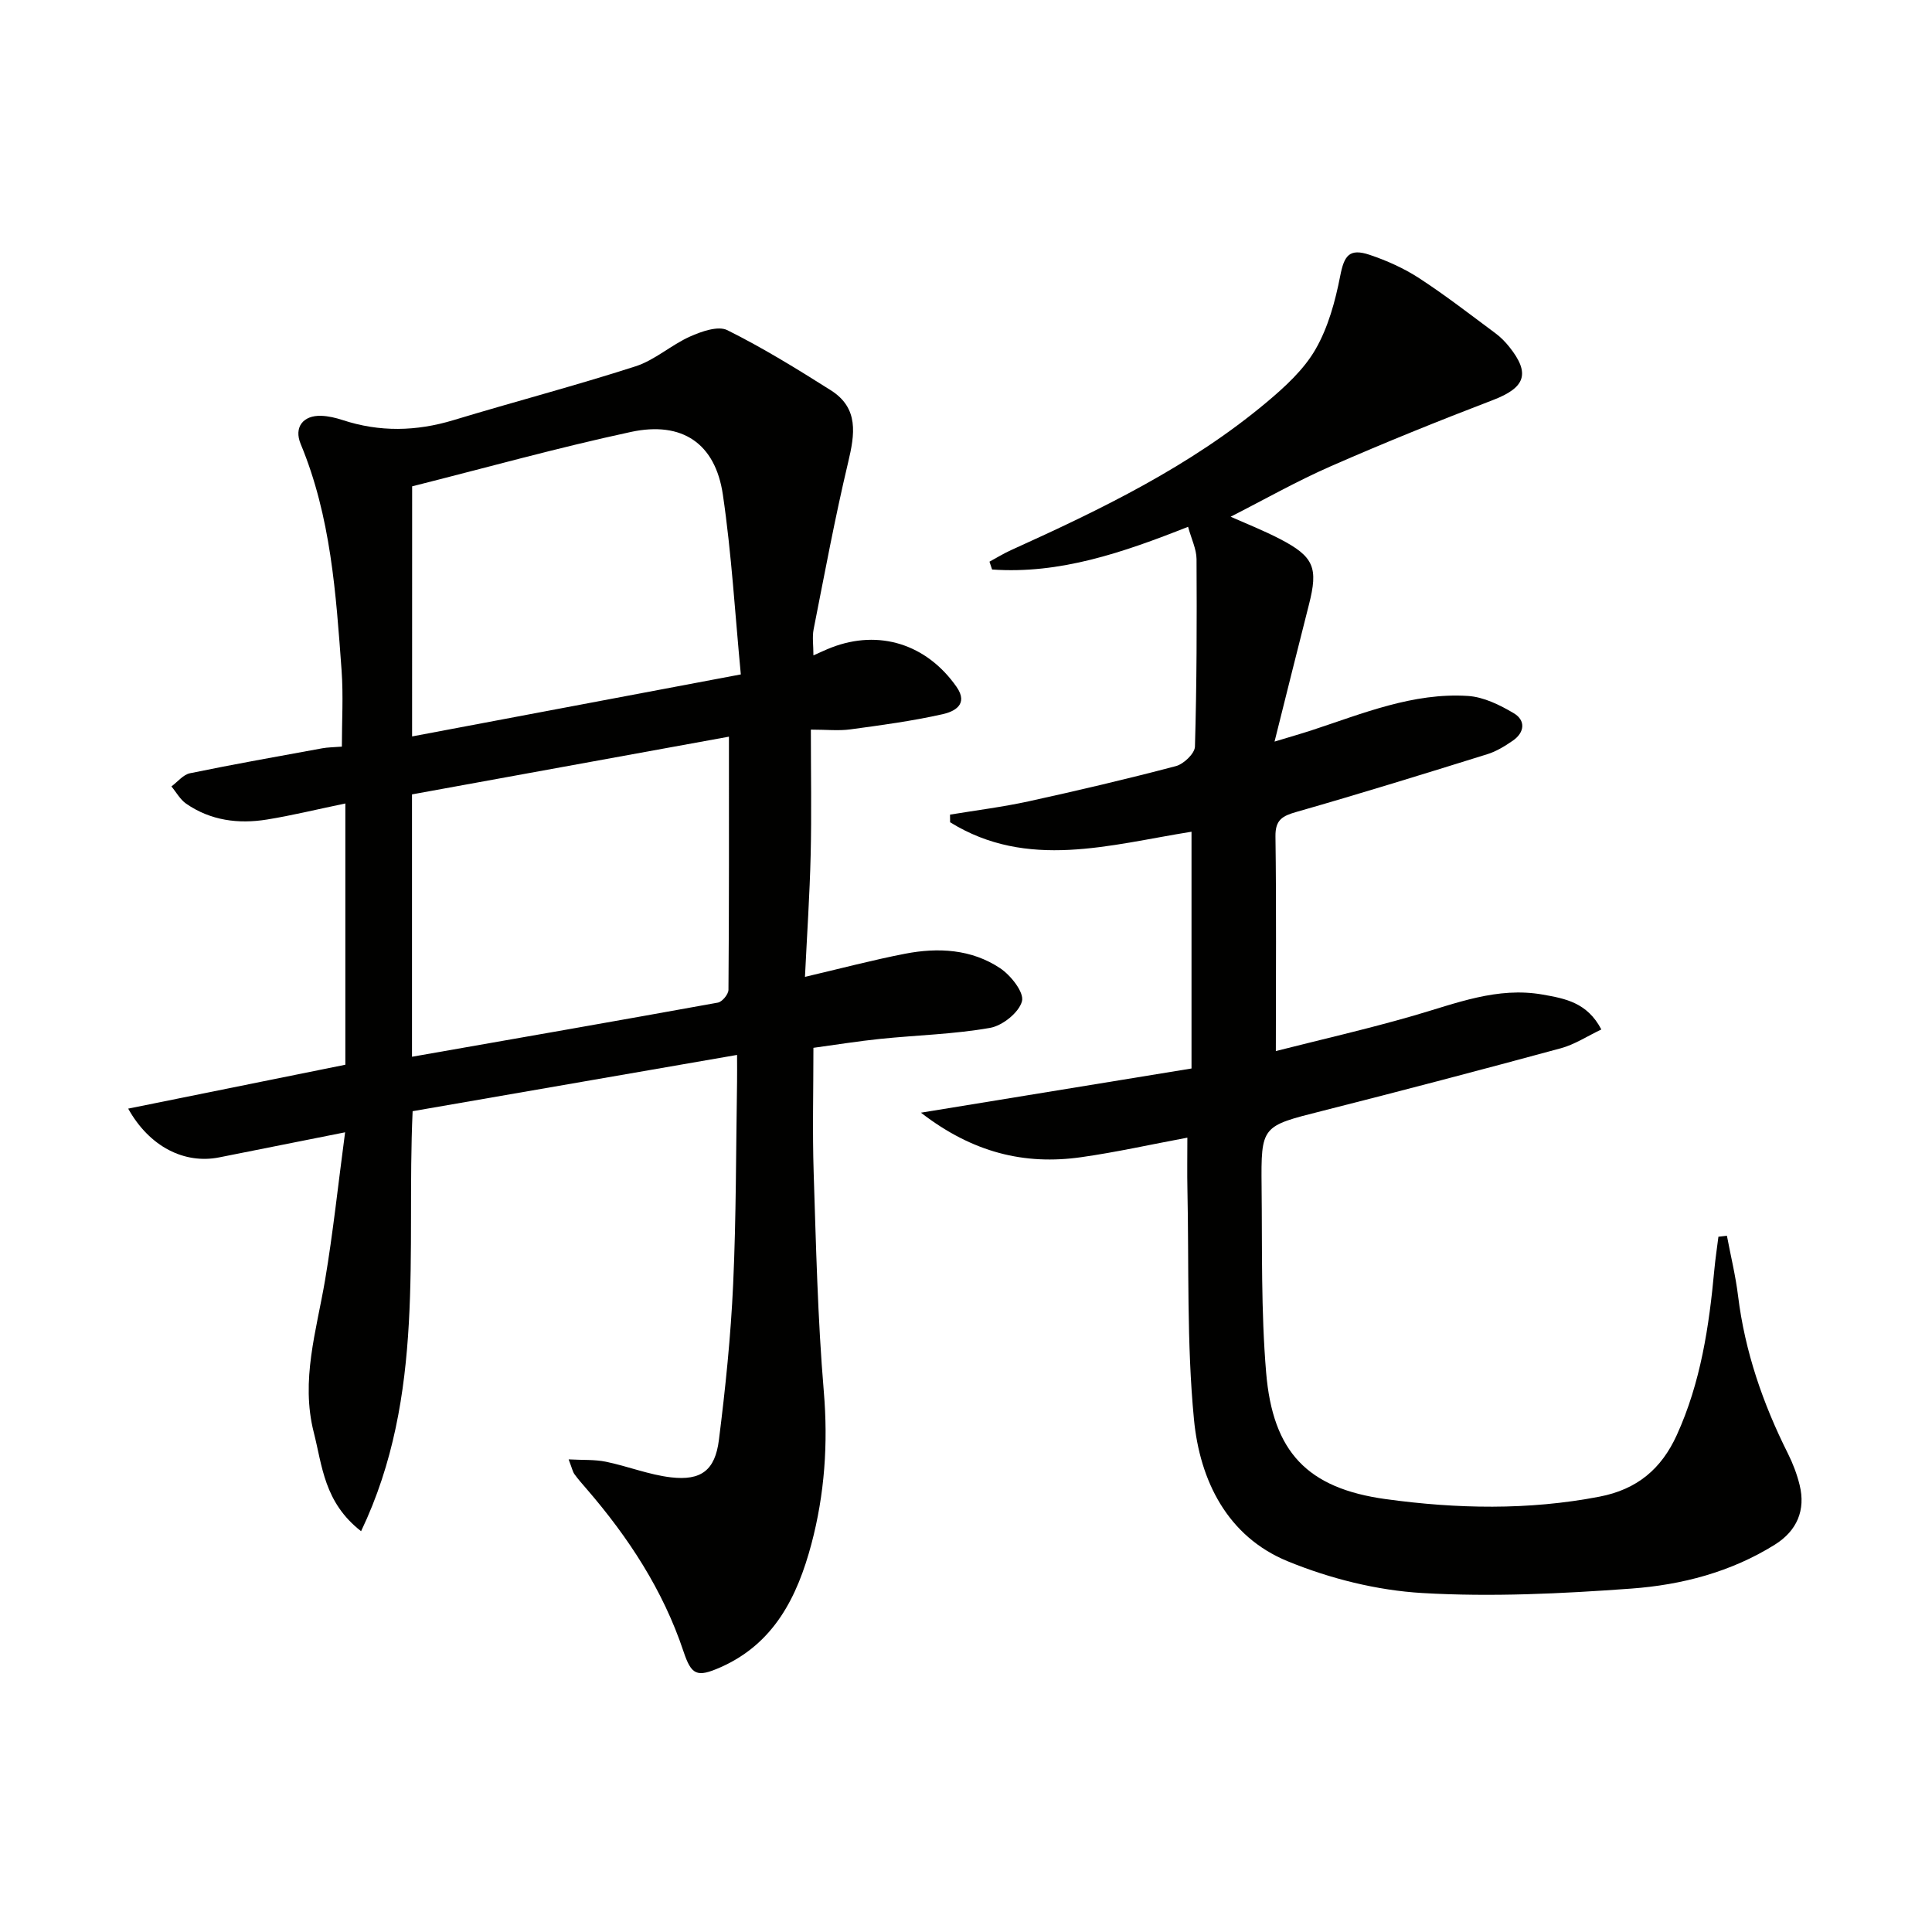
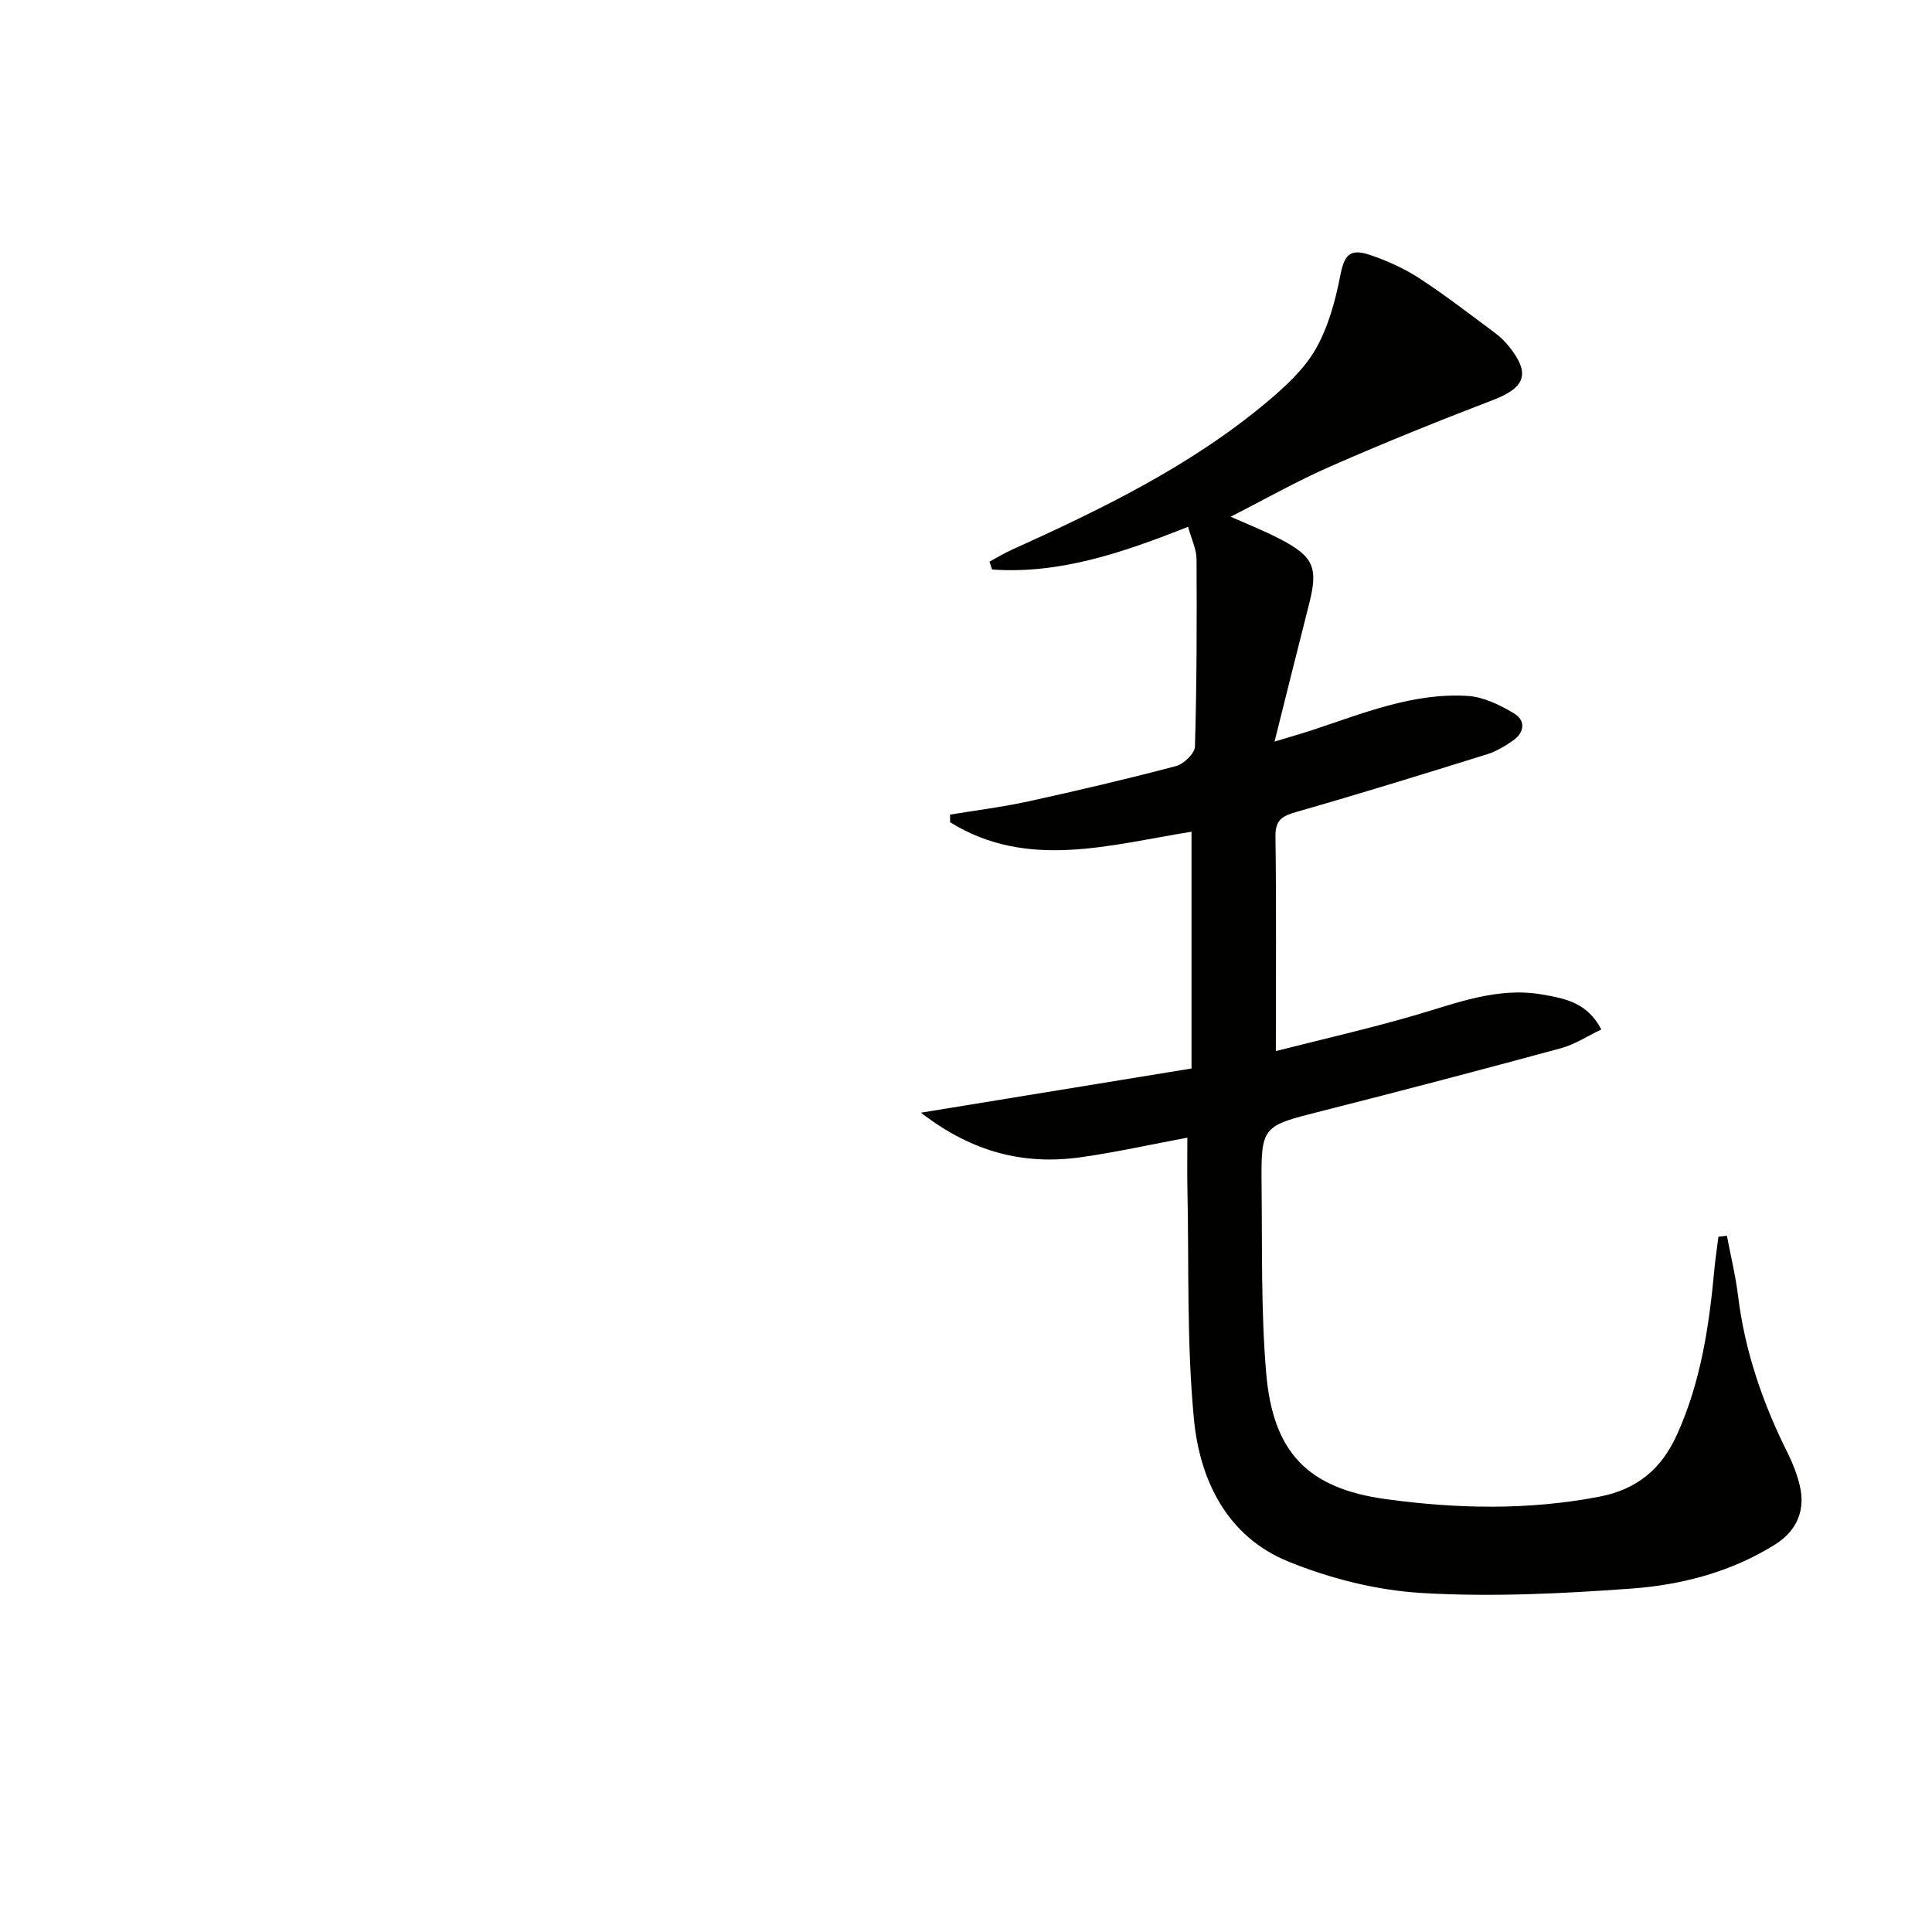
<svg xmlns="http://www.w3.org/2000/svg" enable-background="new 0 0 400 400" viewBox="0 0 400 400">
-   <path d="m71.45 234.43c-9.49 1.89-17.77 3.54-26.05 5.19-7.16 1.43-14.43-2.14-18.86-10.09 14.83-3 29.29-5.92 44.96-9.09 0-17.39 0-35.54 0-54.09-6.02 1.25-11.1 2.5-16.25 3.33-5.9.95-11.65.21-16.7-3.28-1.25-.86-2.05-2.37-3.06-3.58 1.28-.94 2.44-2.44 3.85-2.73 9.09-1.87 18.23-3.49 27.36-5.16 1.13-.21 2.3-.21 4.08-.35 0-5.3.32-10.58-.06-15.8-1.16-15.91-2.22-31.84-8.47-46.86-1.44-3.47.51-5.96 4.26-5.83 1.48.05 2.98.41 4.4.87 7.68 2.53 15.28 2.36 23 .02 12.54-3.8 25.22-7.12 37.68-11.14 4-1.29 7.37-4.42 11.27-6.16 2.37-1.06 5.82-2.28 7.73-1.32 7.37 3.67 14.43 8.02 21.4 12.43 5.86 3.7 5 9.1 3.6 14.97-2.72 11.43-4.86 23-7.14 34.54-.31 1.58-.04 3.27-.04 5.39 1.43-.63 2.55-1.17 3.71-1.62 9.88-3.82 19.72-.72 25.91 8.12 2.59 3.69-.53 5.16-2.88 5.68-6.29 1.41-12.7 2.28-19.1 3.14-2.41.33-4.91.05-8.17.05 0 9.04.16 17.48-.04 25.92-.2 8.3-.76 16.58-1.18 25.27 7.34-1.72 13.98-3.48 20.72-4.79 6.85-1.33 13.75-.96 19.69 3 2.21 1.47 5 5.01 4.52 6.83-.61 2.33-4.03 5.07-6.61 5.52-7.48 1.32-15.15 1.5-22.74 2.28-4.6.47-9.18 1.22-13.83 1.85 0 8.88-.22 17.35.05 25.81.49 15.12.83 30.28 2.1 45.35.91 10.78.17 21.26-2.57 31.58-2.9 10.88-7.7 20.61-18.83 25.52-4.88 2.15-6.01 1.63-7.66-3.32-4.23-12.66-11.38-23.57-20.03-33.59-.87-1-1.75-2-2.53-3.07-.37-.52-.5-1.21-1.21-3.07 2.95.16 5.38.01 7.69.48 4.54.93 8.94 2.71 13.51 3.24 6.22.72 9.12-1.45 9.91-7.73 1.35-10.7 2.46-21.46 2.95-32.23.64-13.96.58-27.94.81-41.92.03-1.63 0-3.26 0-5.58-22.8 3.96-44.97 7.8-67.17 11.65-1.33 29.18 2.8 58.74-10.67 86.96-7.68-5.98-8.03-13.55-9.8-20.47-2.74-10.77.56-21.05 2.34-31.51 1.65-9.78 2.69-19.67 4.15-30.61zm79.47-81.91c-22.48 4.1-44.09 8.03-65.62 11.95v54.32c21.31-3.74 42.33-7.4 63.33-11.21.89-.16 2.18-1.72 2.19-2.64.14-17.11.1-34.23.1-52.42zm-65.6-.05c22.47-4.24 44.72-8.44 68.06-12.84-1.2-12.53-1.91-24.96-3.72-37.23-1.56-10.58-8.4-15.26-19.04-12.97-15.2 3.27-30.19 7.46-45.29 11.26-.01 17.48-.01 34.74-.01 51.78z" fill="#010100" />
  <path d="m245.98 109.07c-13.58 5.37-26.58 9.83-40.58 8.84-.18-.54-.36-1.08-.54-1.62 1.48-.8 2.93-1.7 4.46-2.39 18.67-8.45 37.09-17.35 52.94-30.63 3.79-3.18 7.68-6.74 10.1-10.94 2.62-4.55 4.09-9.95 5.11-15.17.82-4.22 1.86-5.82 6.1-4.4 3.58 1.2 7.13 2.8 10.28 4.85 5.43 3.54 10.57 7.53 15.78 11.4 1.06.78 2.01 1.76 2.84 2.79 4.43 5.53 3.32 8.45-3.31 11-11.3 4.33-22.53 8.86-33.61 13.72-7.1 3.11-13.88 6.96-20.76 10.46 2.98 1.33 6.69 2.79 10.21 4.61 7.07 3.67 7.95 5.96 6 13.59-2.3 9-4.52 18.01-7.12 28.36 3.22-.98 5.47-1.62 7.68-2.34 10.56-3.46 20.98-7.84 32.37-7.11 3.25.21 6.61 1.87 9.49 3.58 2.47 1.47 2.27 3.97-.21 5.68-1.63 1.12-3.39 2.21-5.25 2.79-13.13 4.09-26.26 8.16-39.48 11.94-2.96.84-4.46 1.63-4.41 5.1.2 14.45.08 28.91.08 44.43 9.17-2.33 18.93-4.56 28.53-7.33 8.77-2.53 17.3-6.03 26.74-4.36 4.62.82 9.2 1.63 12.12 7.22-2.89 1.37-5.51 3.11-8.38 3.89-16.47 4.47-32.97 8.81-49.51 13-12.44 3.15-12.58 3.02-12.45 15.73.14 12.81-.13 25.67.94 38.41 1.38 16.49 8.55 23.98 24.79 26.21 14.68 2.01 29.46 2.33 44.21-.51 7.82-1.5 12.83-5.76 16.01-12.73 4.97-10.9 6.7-22.52 7.79-34.3.21-2.27.56-4.53.84-6.79.59-.07 1.17-.13 1.76-.2.78 4.16 1.8 8.28 2.31 12.47 1.42 11.53 5.14 22.29 10.32 32.62 1.03 2.06 1.87 4.26 2.42 6.5 1.29 5.21-.55 9.5-5.11 12.35-9.09 5.69-19.32 8.35-29.74 9.11-14.38 1.05-28.9 1.76-43.25.92-9.42-.55-19.11-2.98-27.87-6.57-12.54-5.13-18.21-16.76-19.42-29.36-1.53-15.85-1.02-31.91-1.36-47.87-.07-3.13-.01-6.26-.01-10.48-7.76 1.45-14.81 3.03-21.95 4.04-11.8 1.68-22.52-.95-33.21-9.21 19.62-3.2 37.74-6.16 56.02-9.15 0-16.84 0-32.76 0-49.02-16.9 2.69-33.96 7.97-49.98-1.96-.01-.53-.01-1.05-.02-1.58 5.43-.9 10.9-1.58 16.27-2.75 10.22-2.24 20.4-4.63 30.51-7.3 1.61-.43 3.88-2.6 3.93-4.02.38-12.95.4-25.9.33-38.86-.02-2.05-1.05-4.1-1.75-6.66z" fill="#010100" />
</svg>